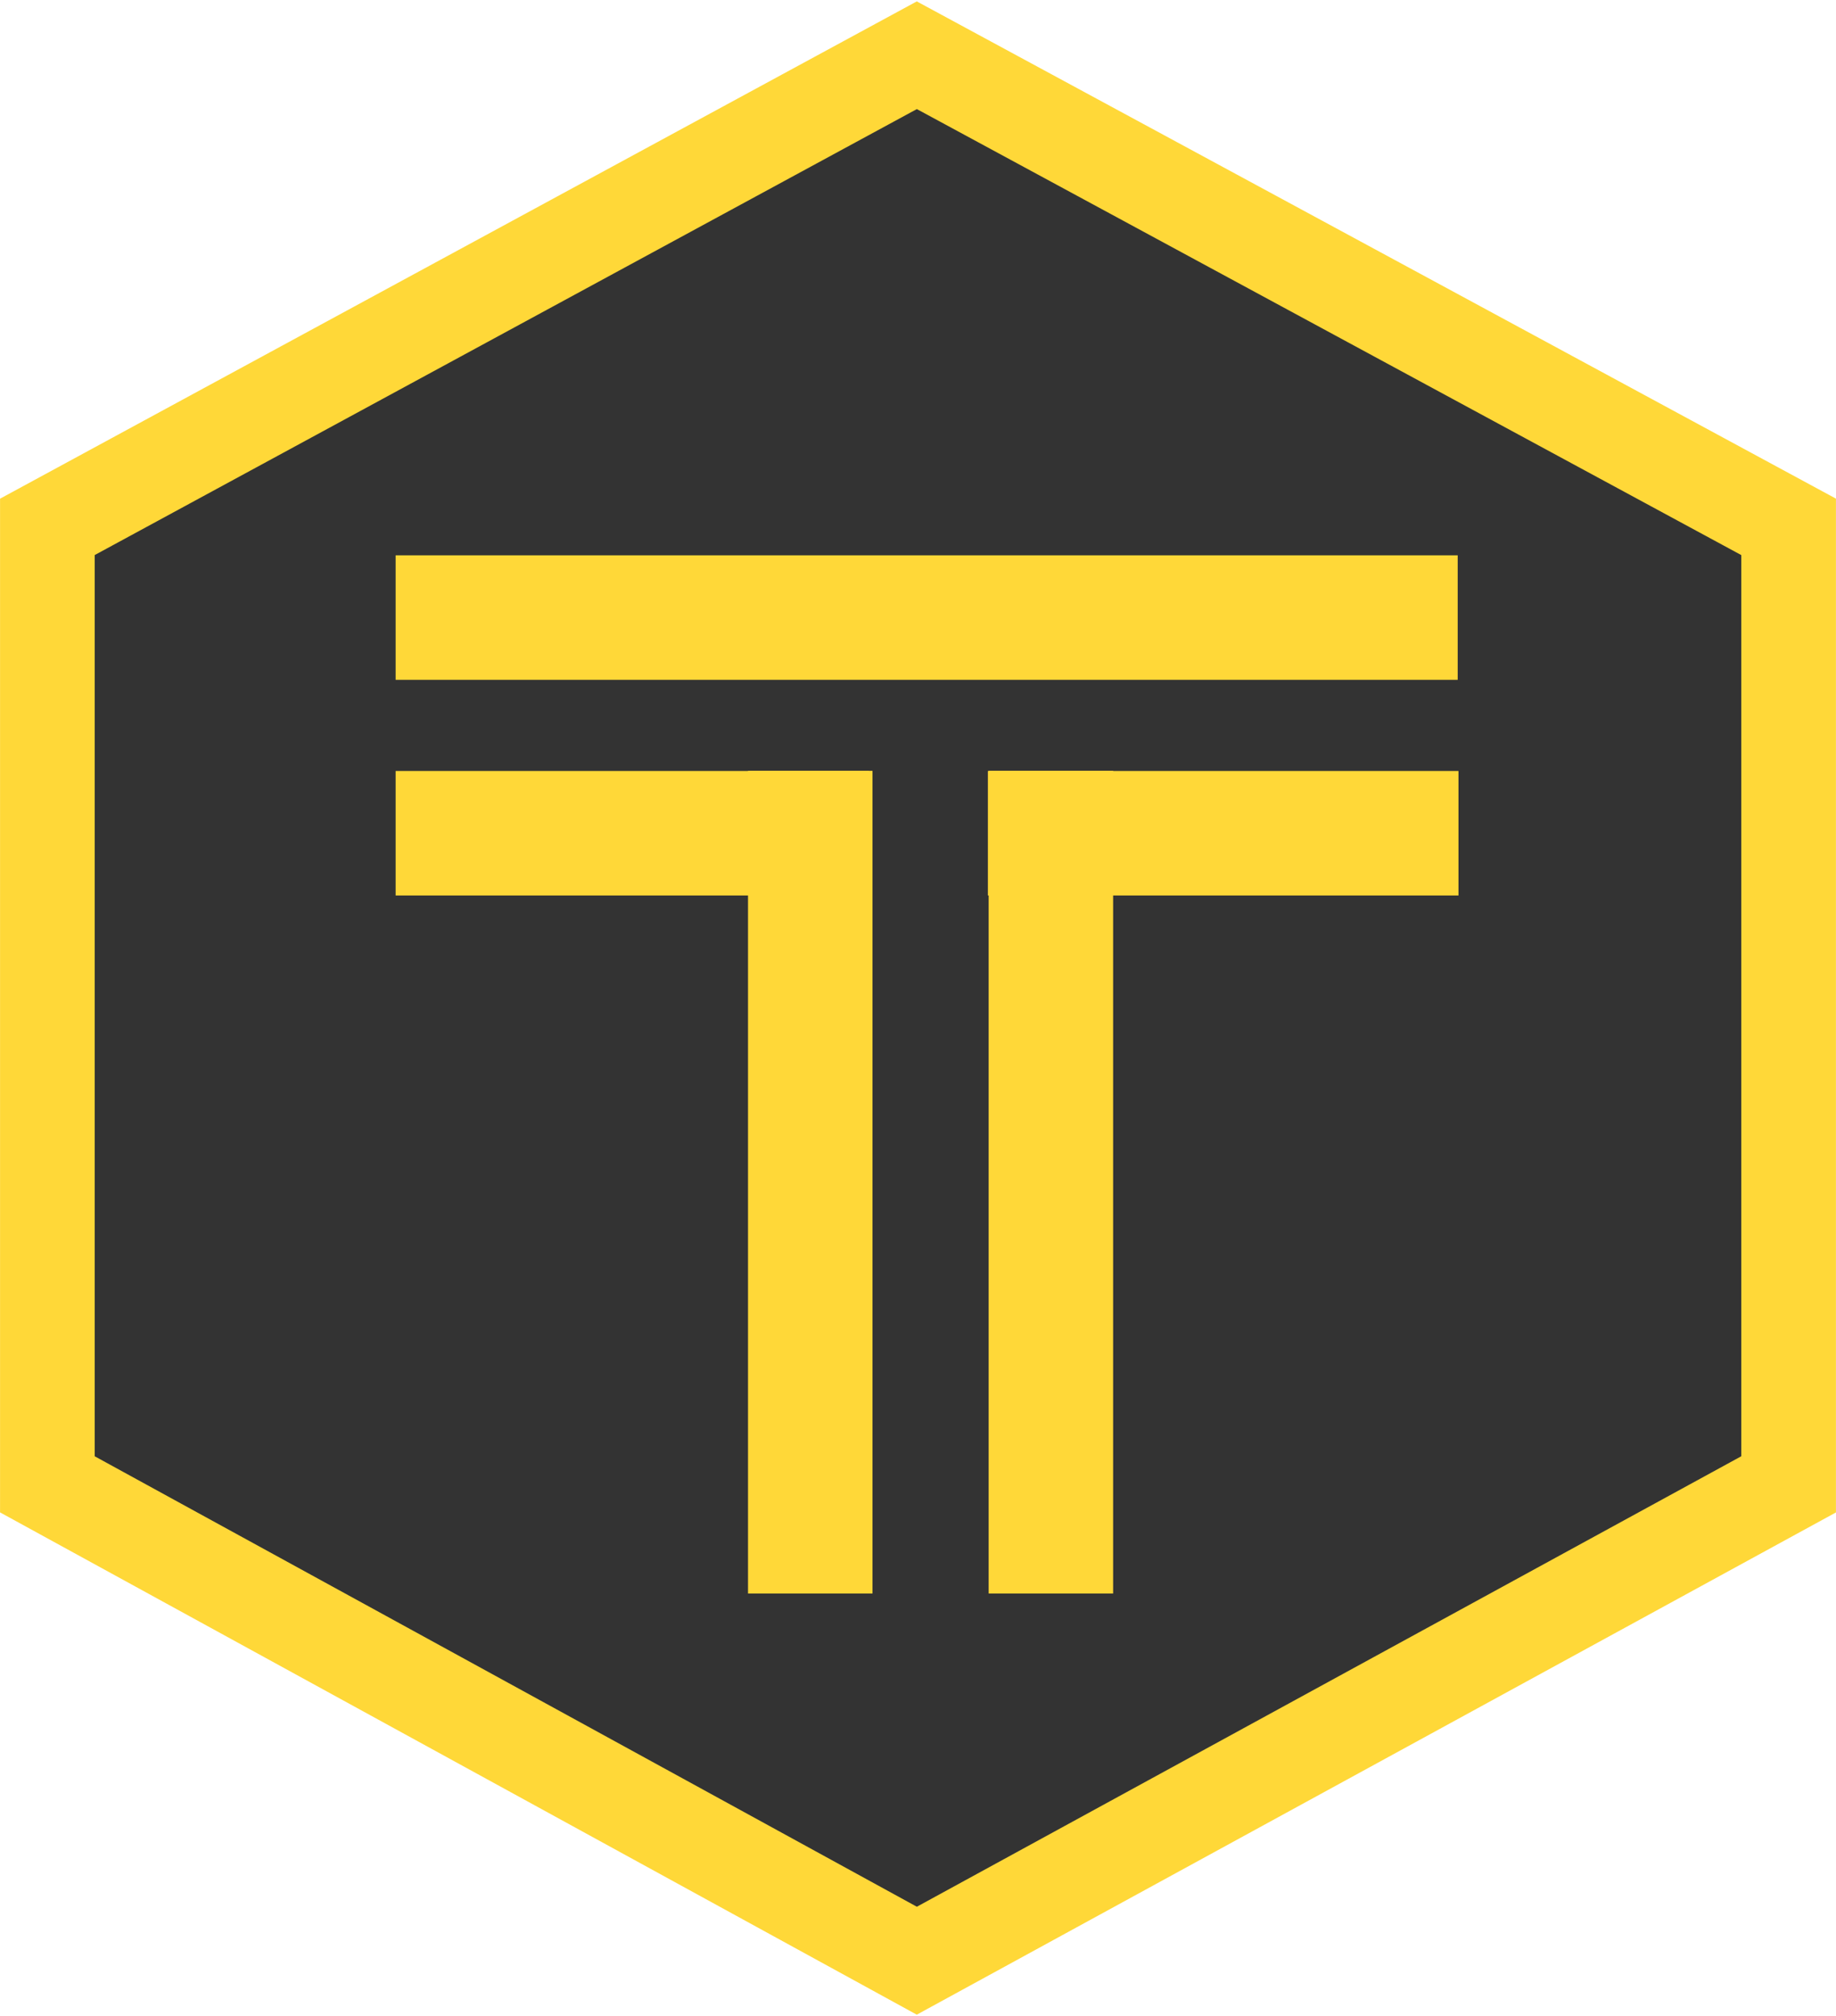
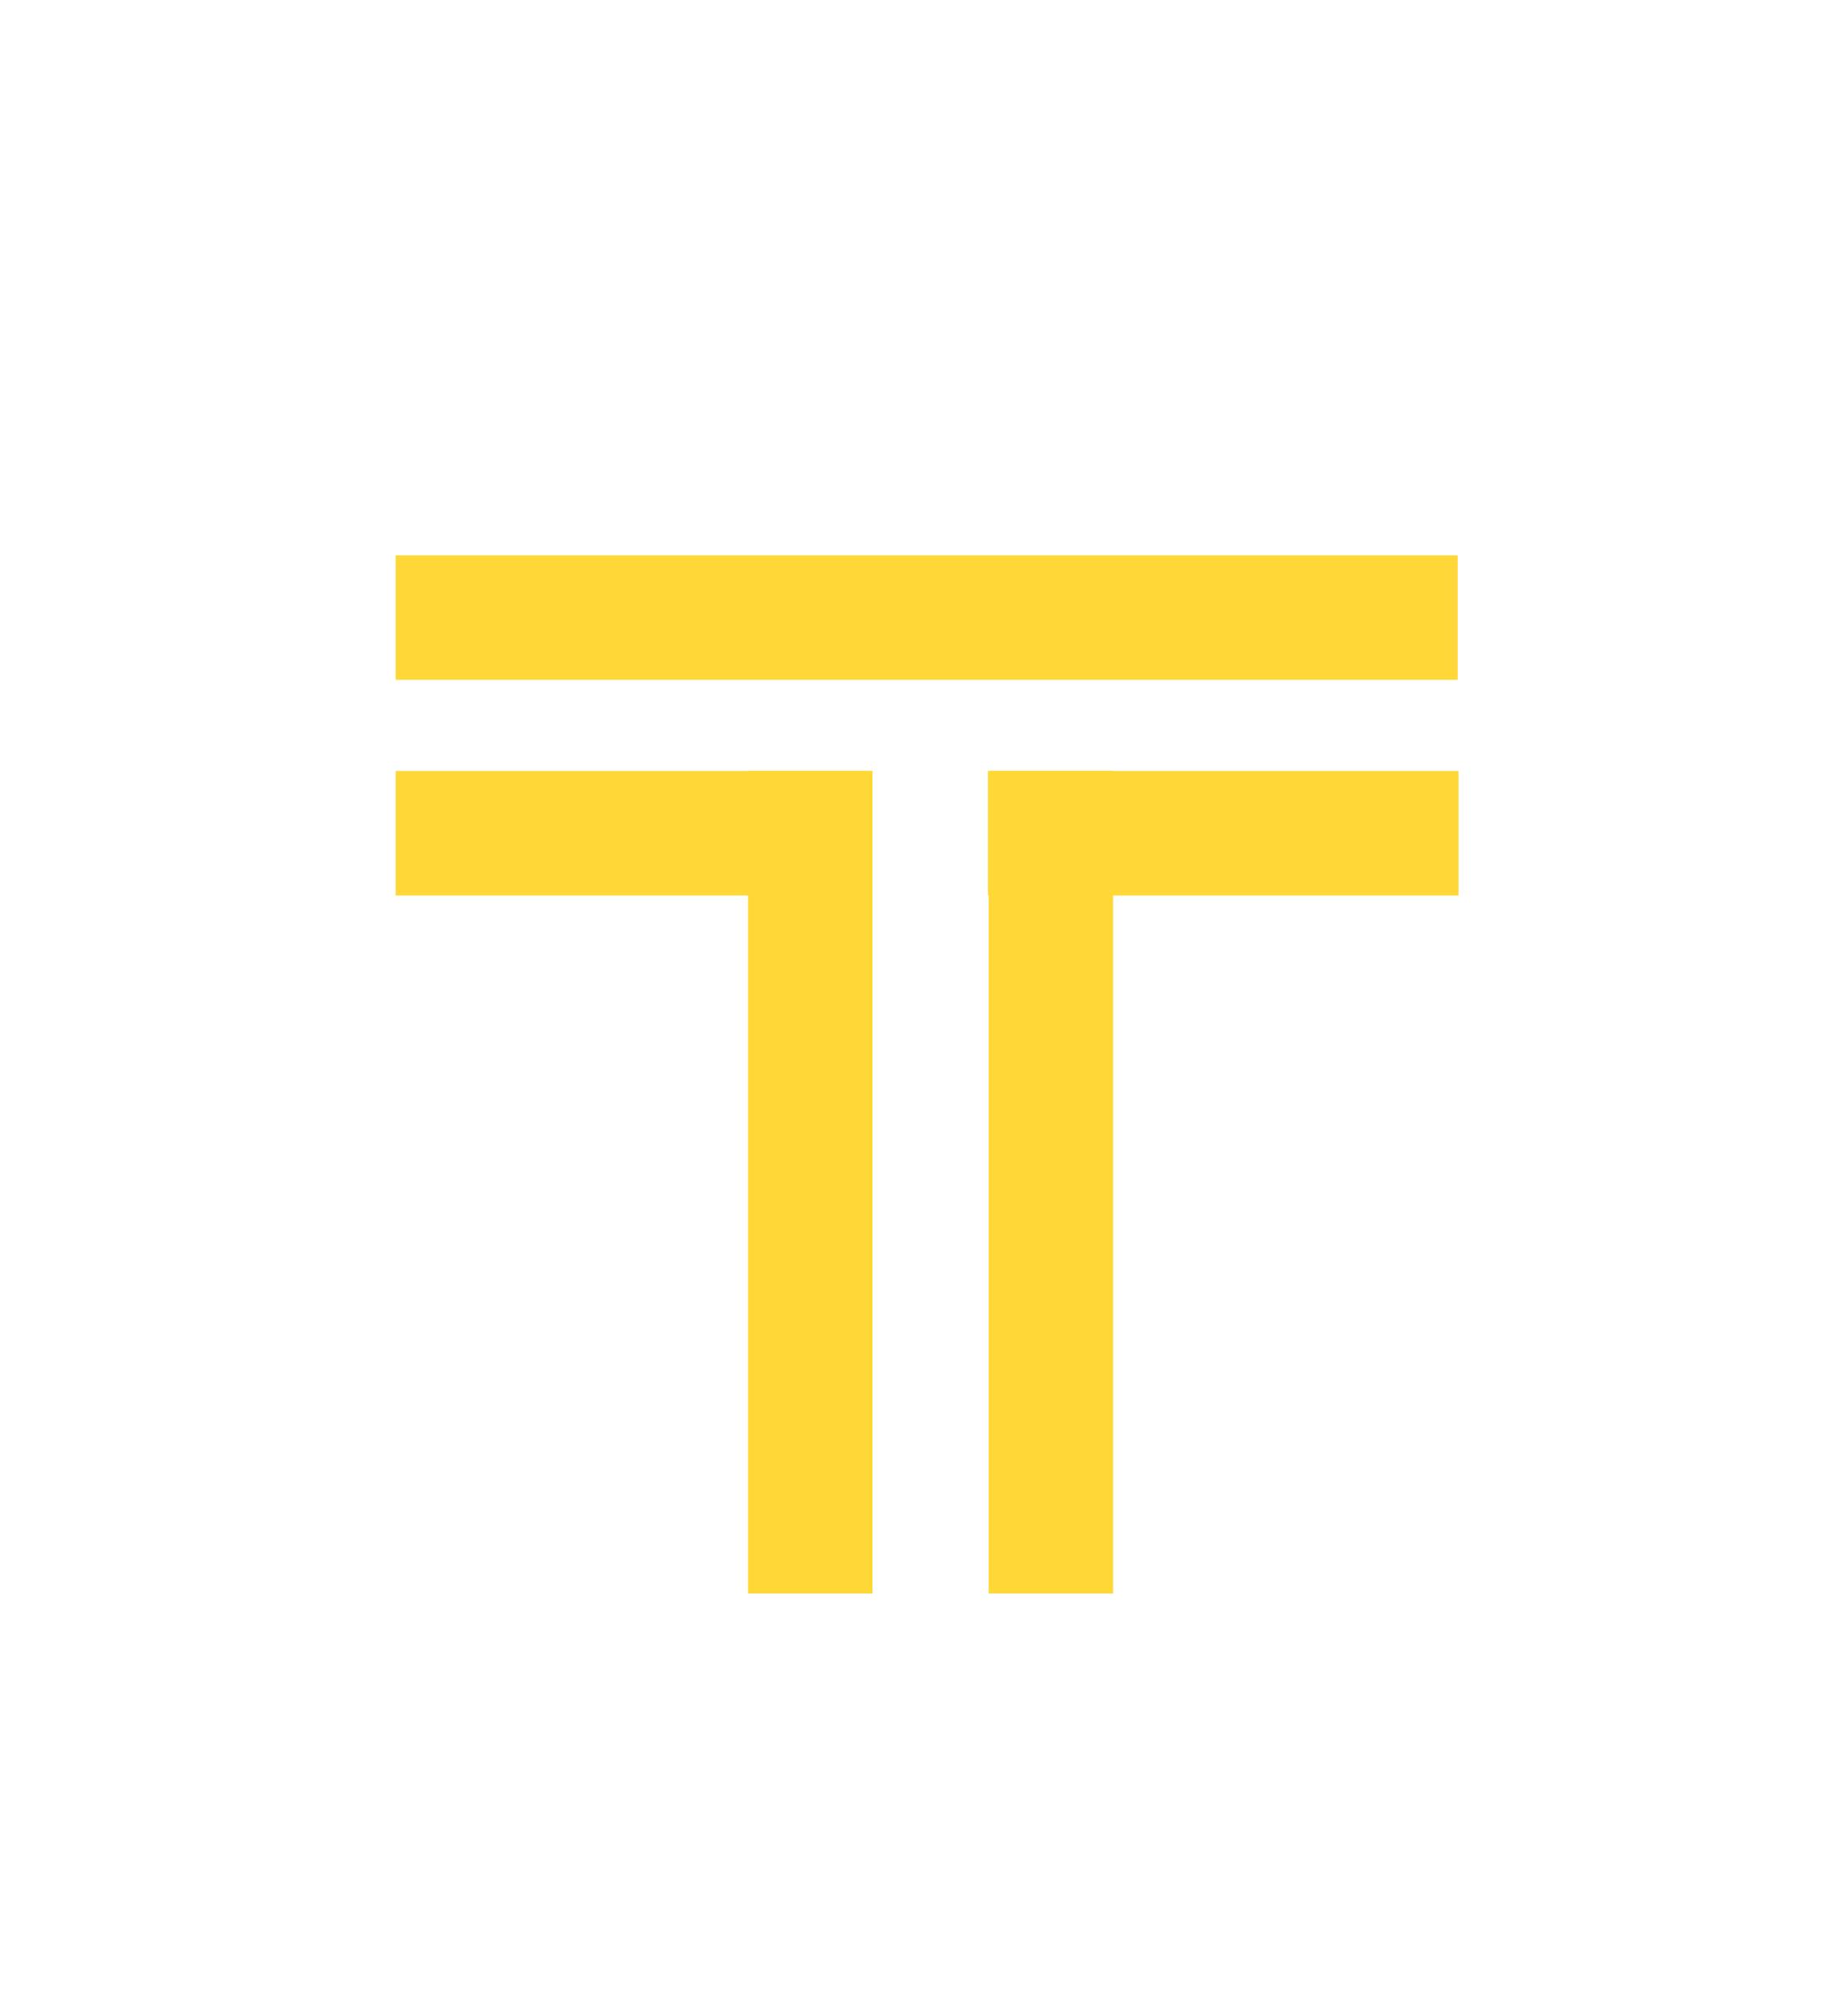
<svg xmlns="http://www.w3.org/2000/svg" xml:space="preserve" width="98.479mm" height="108.088mm" version="1.1" style="shape-rendering:geometricPrecision; text-rendering:geometricPrecision; image-rendering:optimizeQuality; fill-rule:evenodd; clip-rule:evenodd" viewBox="0 0 775 850">
  <defs>
    <style type="text/css">
   
    .str0 {stroke:#FFD838;stroke-width:39.958}
    .fil0 {fill:#333333}
    .fil1 {fill:#FFD838}
   
  </style>
  </defs>
  <g id="Слой_x0020_1">
    <g id="_2010468415888">
-       <polygon class="fil0 str0" points="387,827 20,626 20,222 387,23 755,222 755,626 " />
      <g>
        <rect class="fil1" x="167" y="234" width="448.308" height="52.536" />
        <rect class="fil1" x="167" y="325" width="199.752" height="52.536" />
        <rect class="fil1" transform="matrix(6.79518E-014 -1.215 1.283 1.6092E-014 315.752 672.061)" width="285.701" height="40.952" />
        <rect class="fil1" transform="matrix(6.79518E-014 -1.215 1.283 1.6092E-014 417.321 672.061)" width="285.701" height="40.952" />
        <rect class="fil1" x="417" y="325" width="198.643" height="52.536" />
      </g>
    </g>
  </g>
</svg>